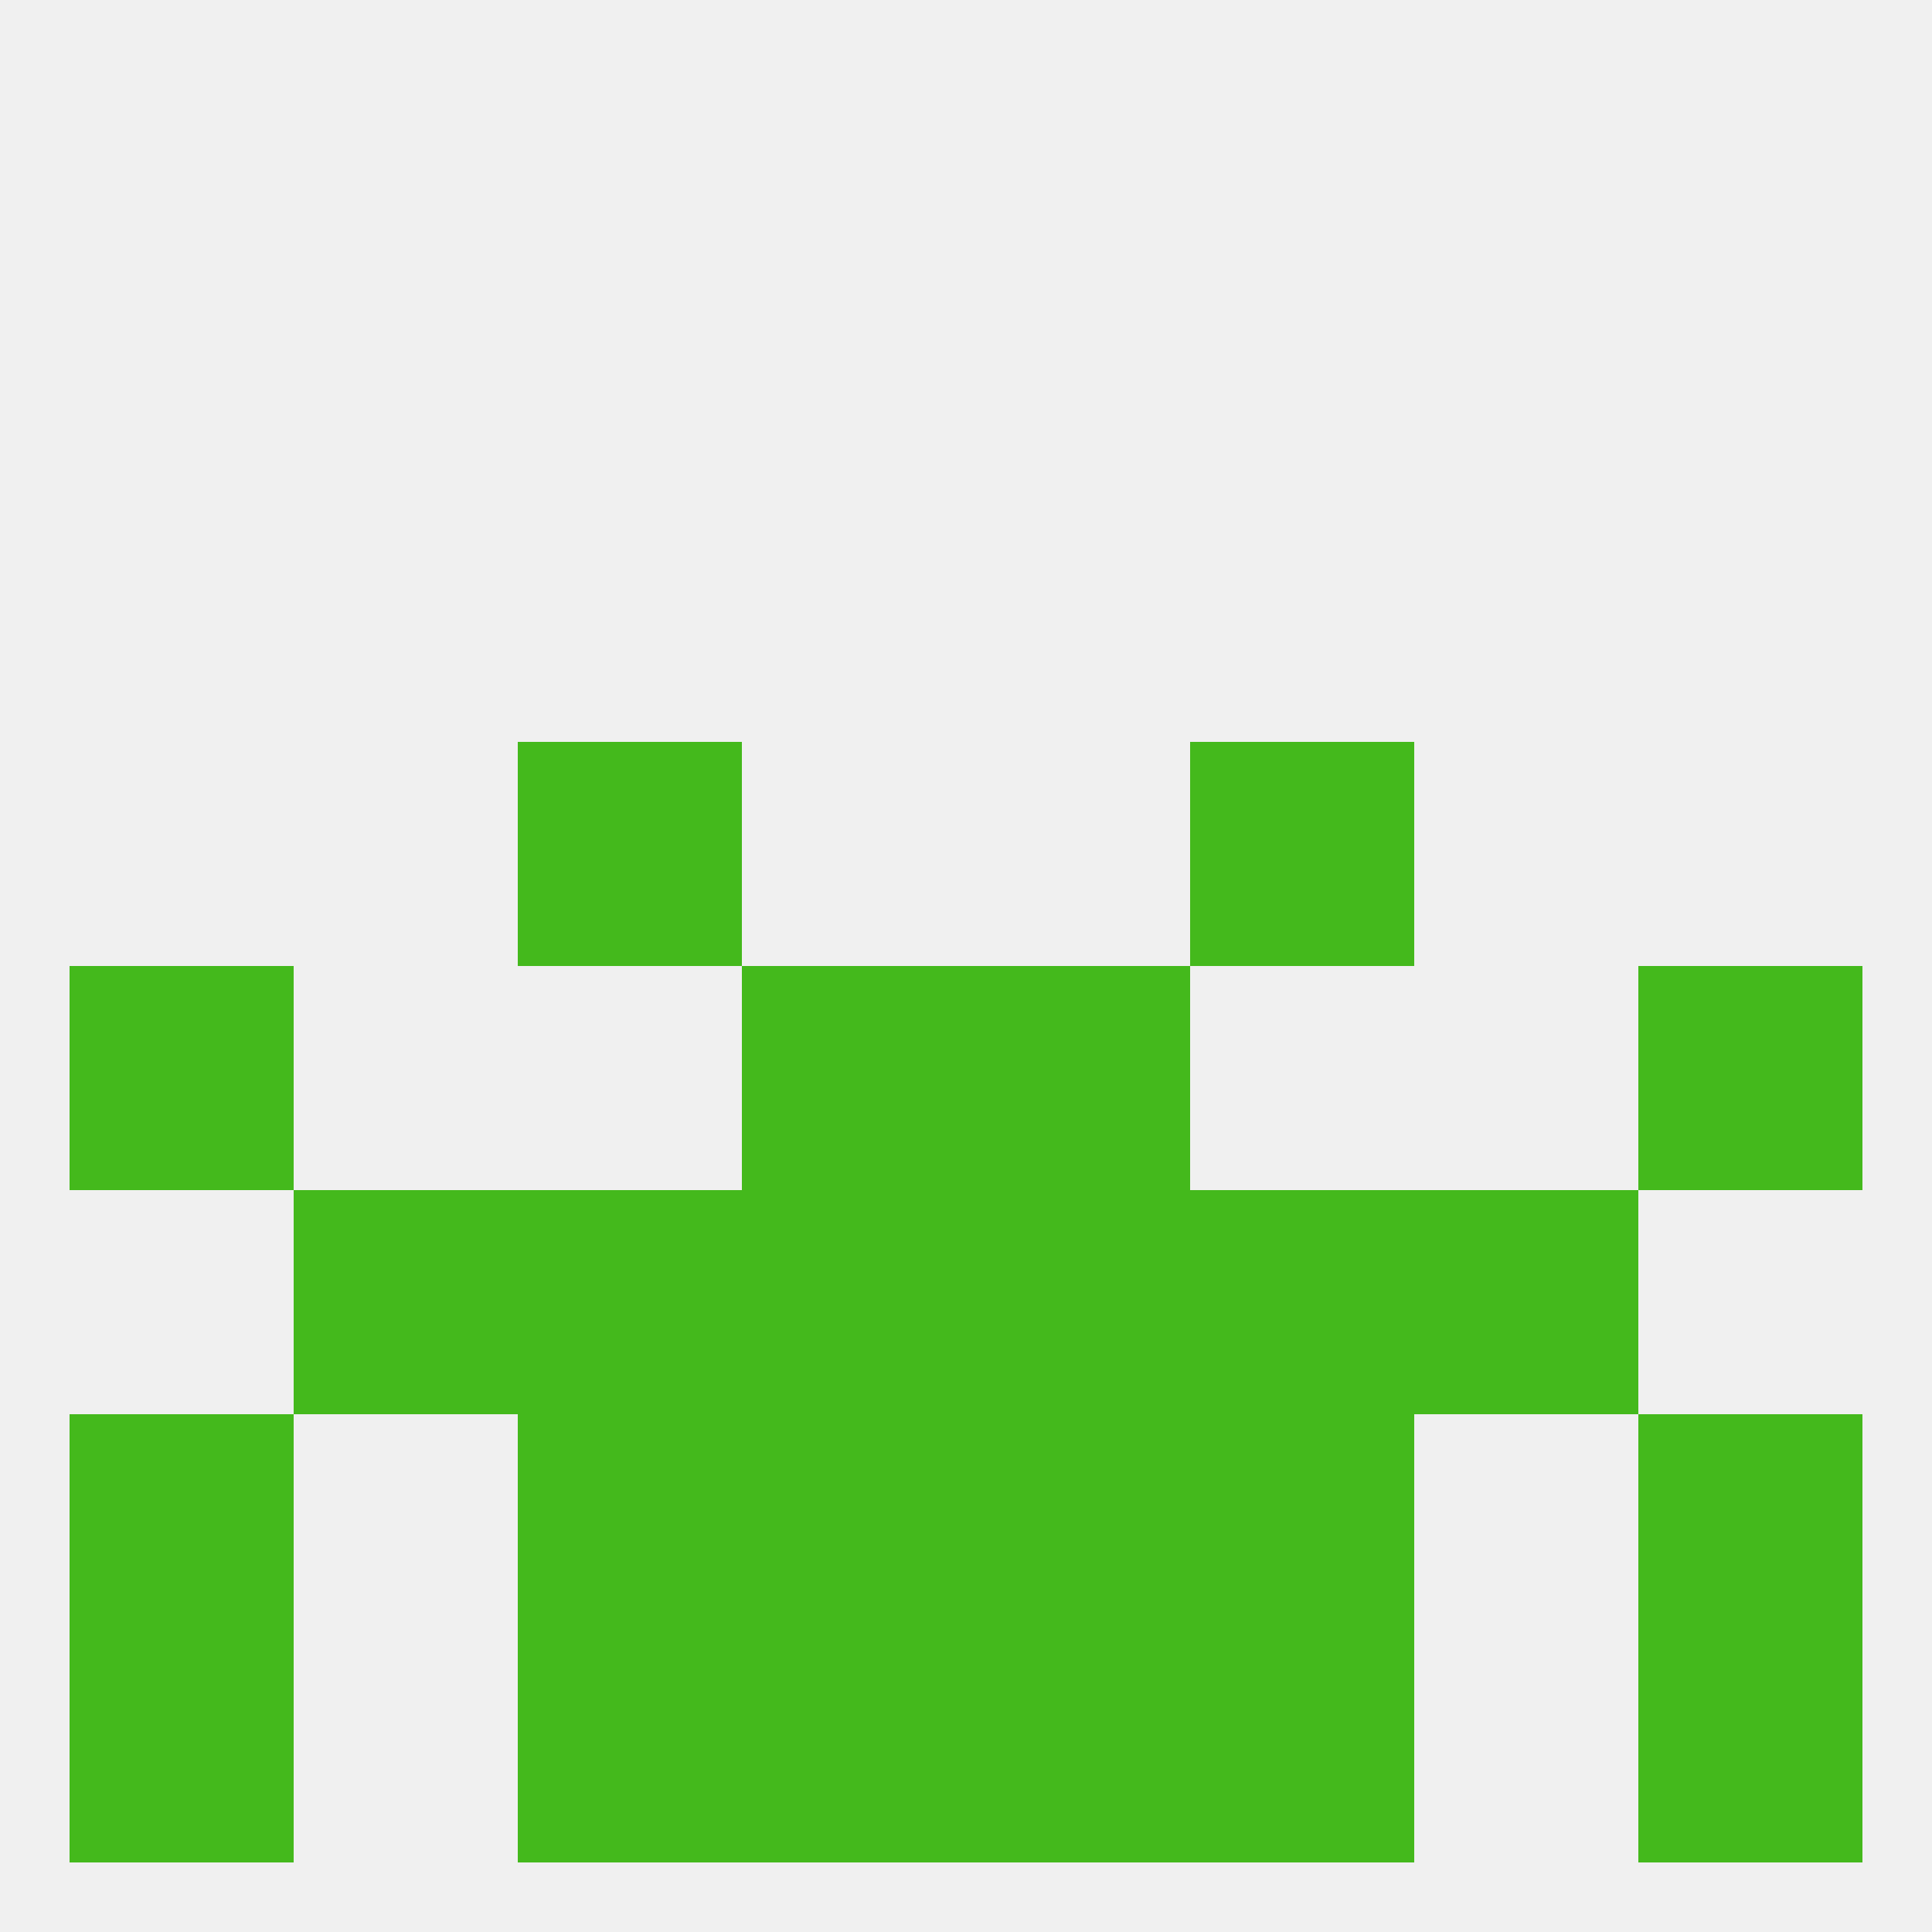
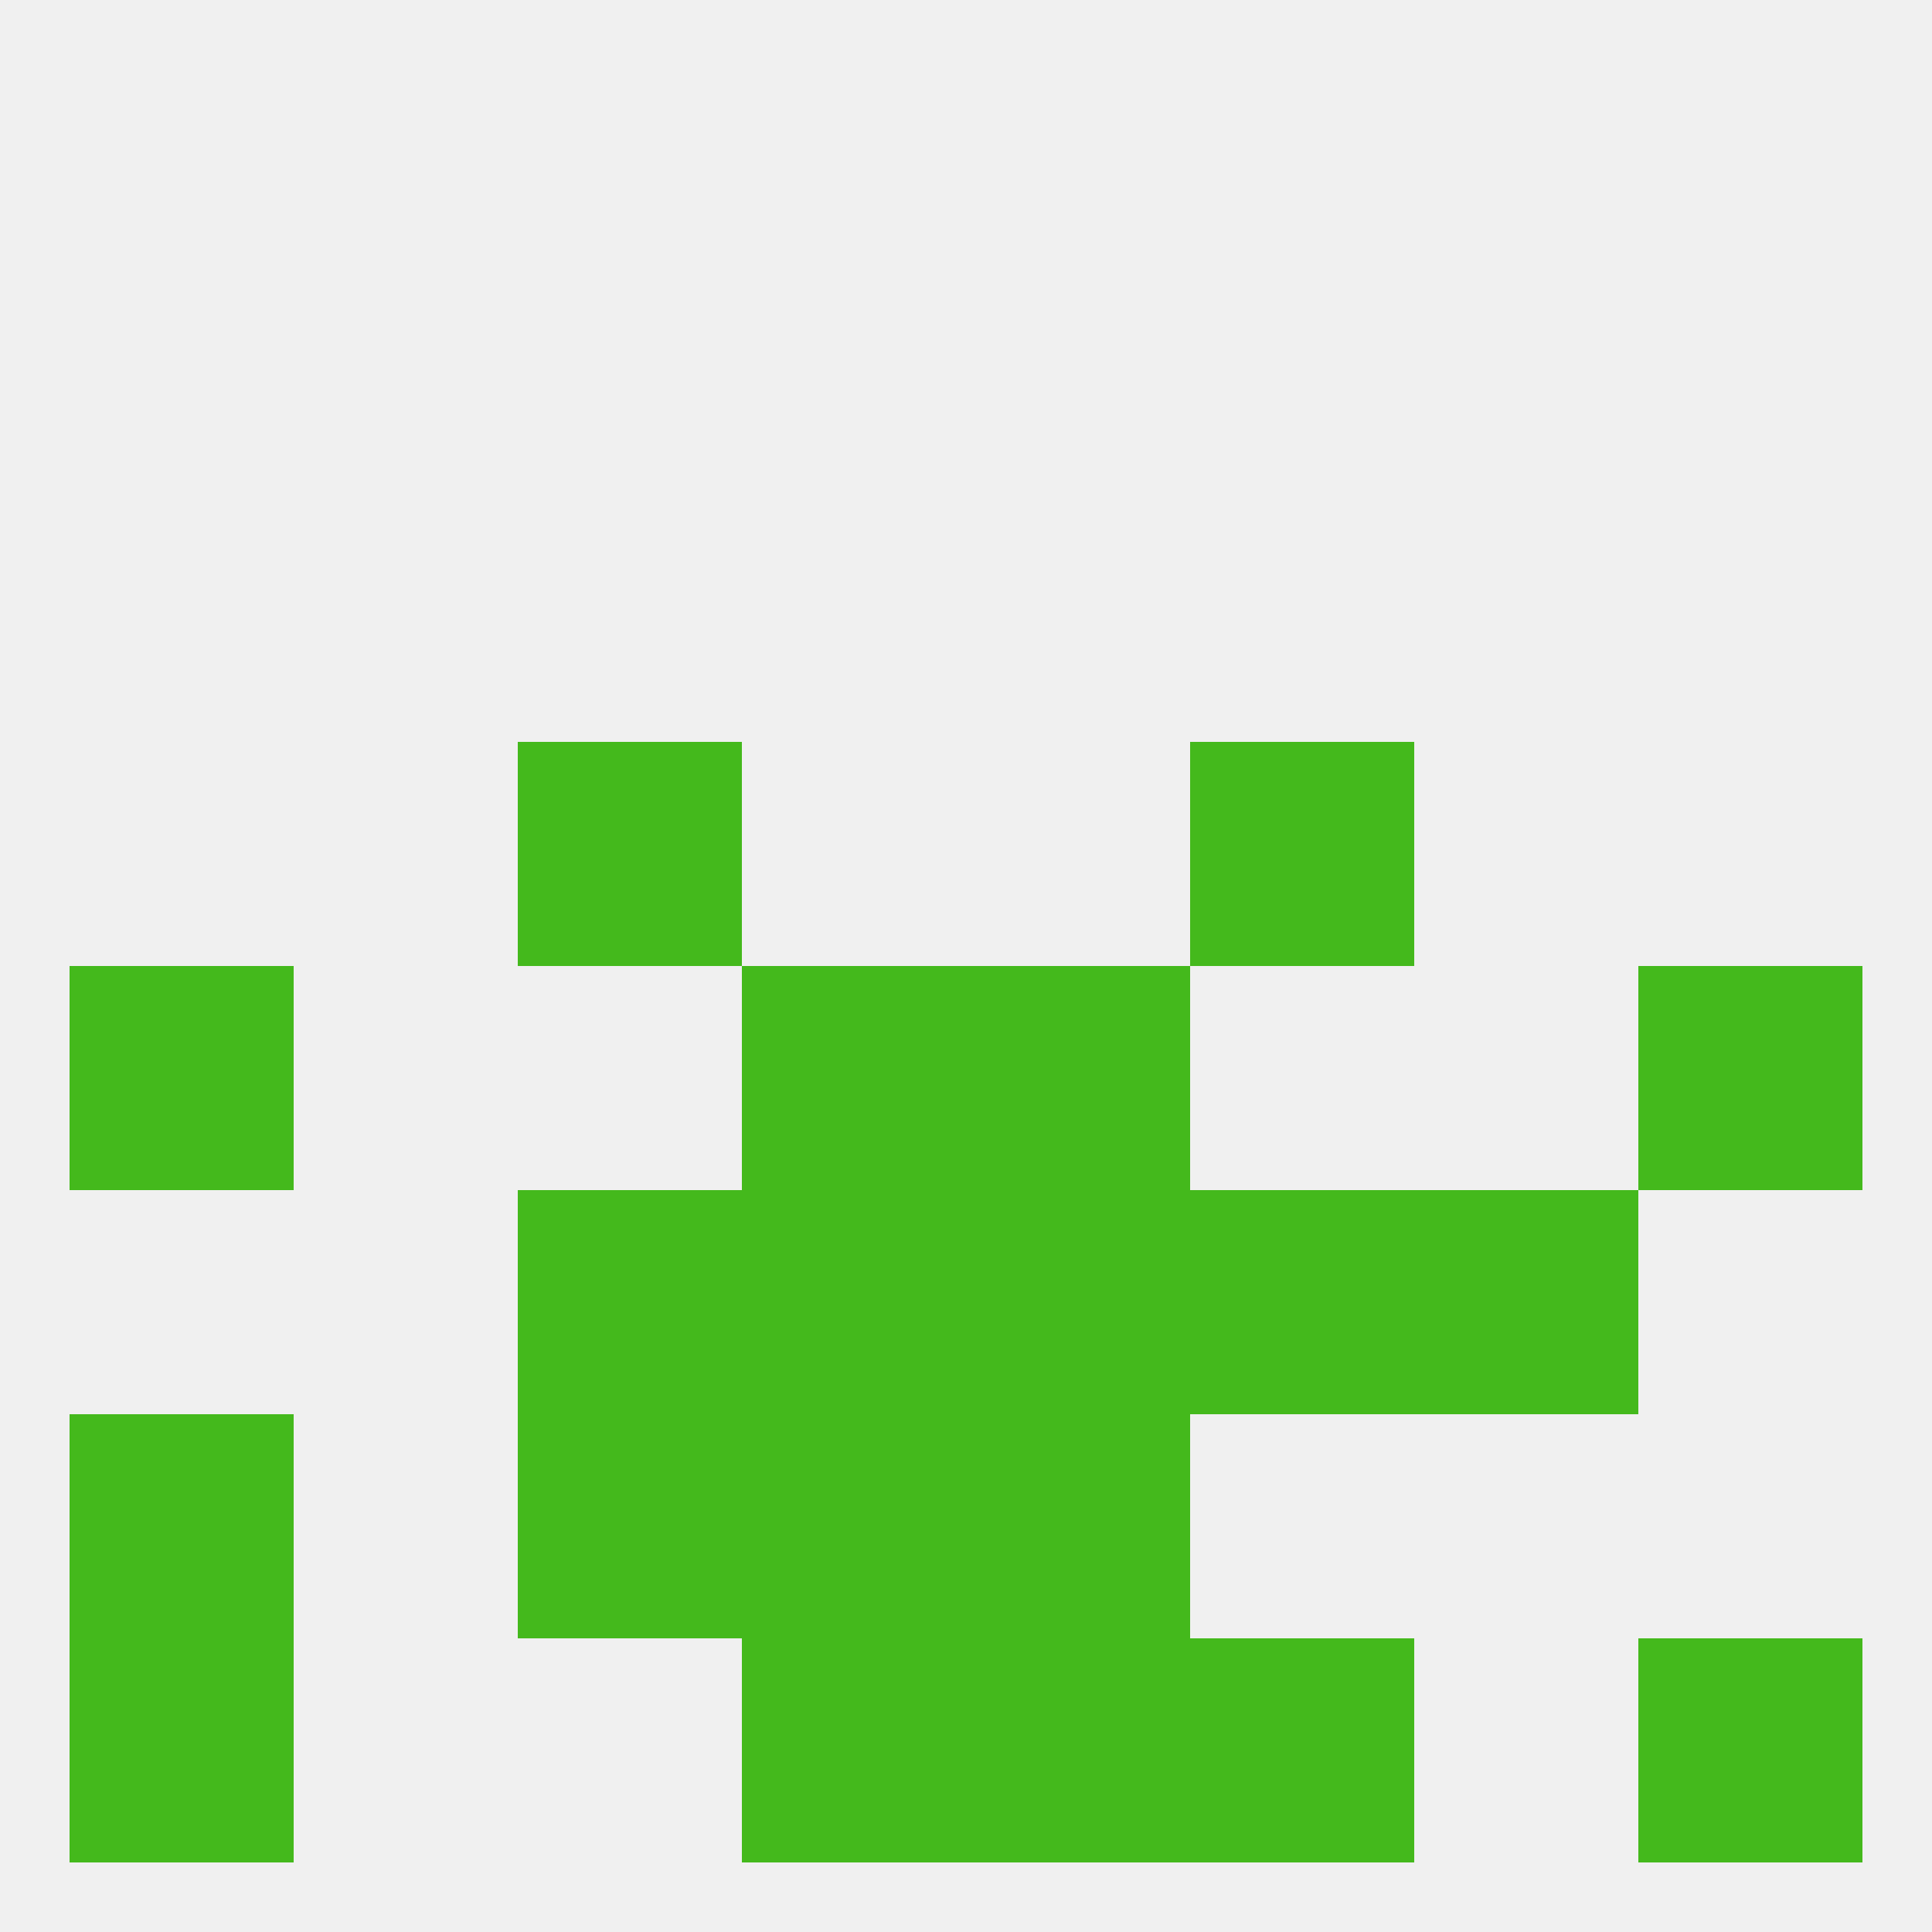
<svg xmlns="http://www.w3.org/2000/svg" version="1.1" baseprofile="full" width="250" height="250" viewBox="0 0 250 250">
  <rect width="100%" height="100%" fill="rgba(240,240,240,255)" />
  <rect x="67" y="183" width="29" height="29" fill="rgba(68,185,28,255)" />
-   <rect x="154" y="183" width="29" height="29" fill="rgba(68,185,28,255)" />
  <rect x="9" y="183" width="29" height="29" fill="rgba(68,185,28,255)" />
-   <rect x="212" y="183" width="29" height="29" fill="rgba(68,185,28,255)" />
  <rect x="96" y="183" width="29" height="29" fill="rgba(68,185,28,255)" />
  <rect x="125" y="183" width="29" height="29" fill="rgba(68,185,28,255)" />
  <rect x="154" y="212" width="29" height="29" fill="rgba(68,185,28,255)" />
  <rect x="9" y="212" width="29" height="29" fill="rgba(68,185,28,255)" />
  <rect x="212" y="212" width="29" height="29" fill="rgba(68,185,28,255)" />
  <rect x="96" y="212" width="29" height="29" fill="rgba(68,185,28,255)" />
  <rect x="125" y="212" width="29" height="29" fill="rgba(68,185,28,255)" />
-   <rect x="67" y="212" width="29" height="29" fill="rgba(68,185,28,255)" />
  <rect x="9" y="125" width="29" height="29" fill="rgba(68,185,28,255)" />
  <rect x="212" y="125" width="29" height="29" fill="rgba(68,185,28,255)" />
  <rect x="96" y="125" width="29" height="29" fill="rgba(68,185,28,255)" />
  <rect x="125" y="125" width="29" height="29" fill="rgba(68,185,28,255)" />
-   <rect x="38" y="154" width="29" height="29" fill="rgba(68,185,28,255)" />
  <rect x="183" y="154" width="29" height="29" fill="rgba(68,185,28,255)" />
  <rect x="67" y="154" width="29" height="29" fill="rgba(68,185,28,255)" />
  <rect x="154" y="154" width="29" height="29" fill="rgba(68,185,28,255)" />
  <rect x="96" y="154" width="29" height="29" fill="rgba(68,185,28,255)" />
  <rect x="125" y="154" width="29" height="29" fill="rgba(68,185,28,255)" />
  <rect x="154" y="96" width="29" height="29" fill="rgba(68,185,28,255)" />
  <rect x="67" y="96" width="29" height="29" fill="rgba(68,185,28,255)" />
</svg>